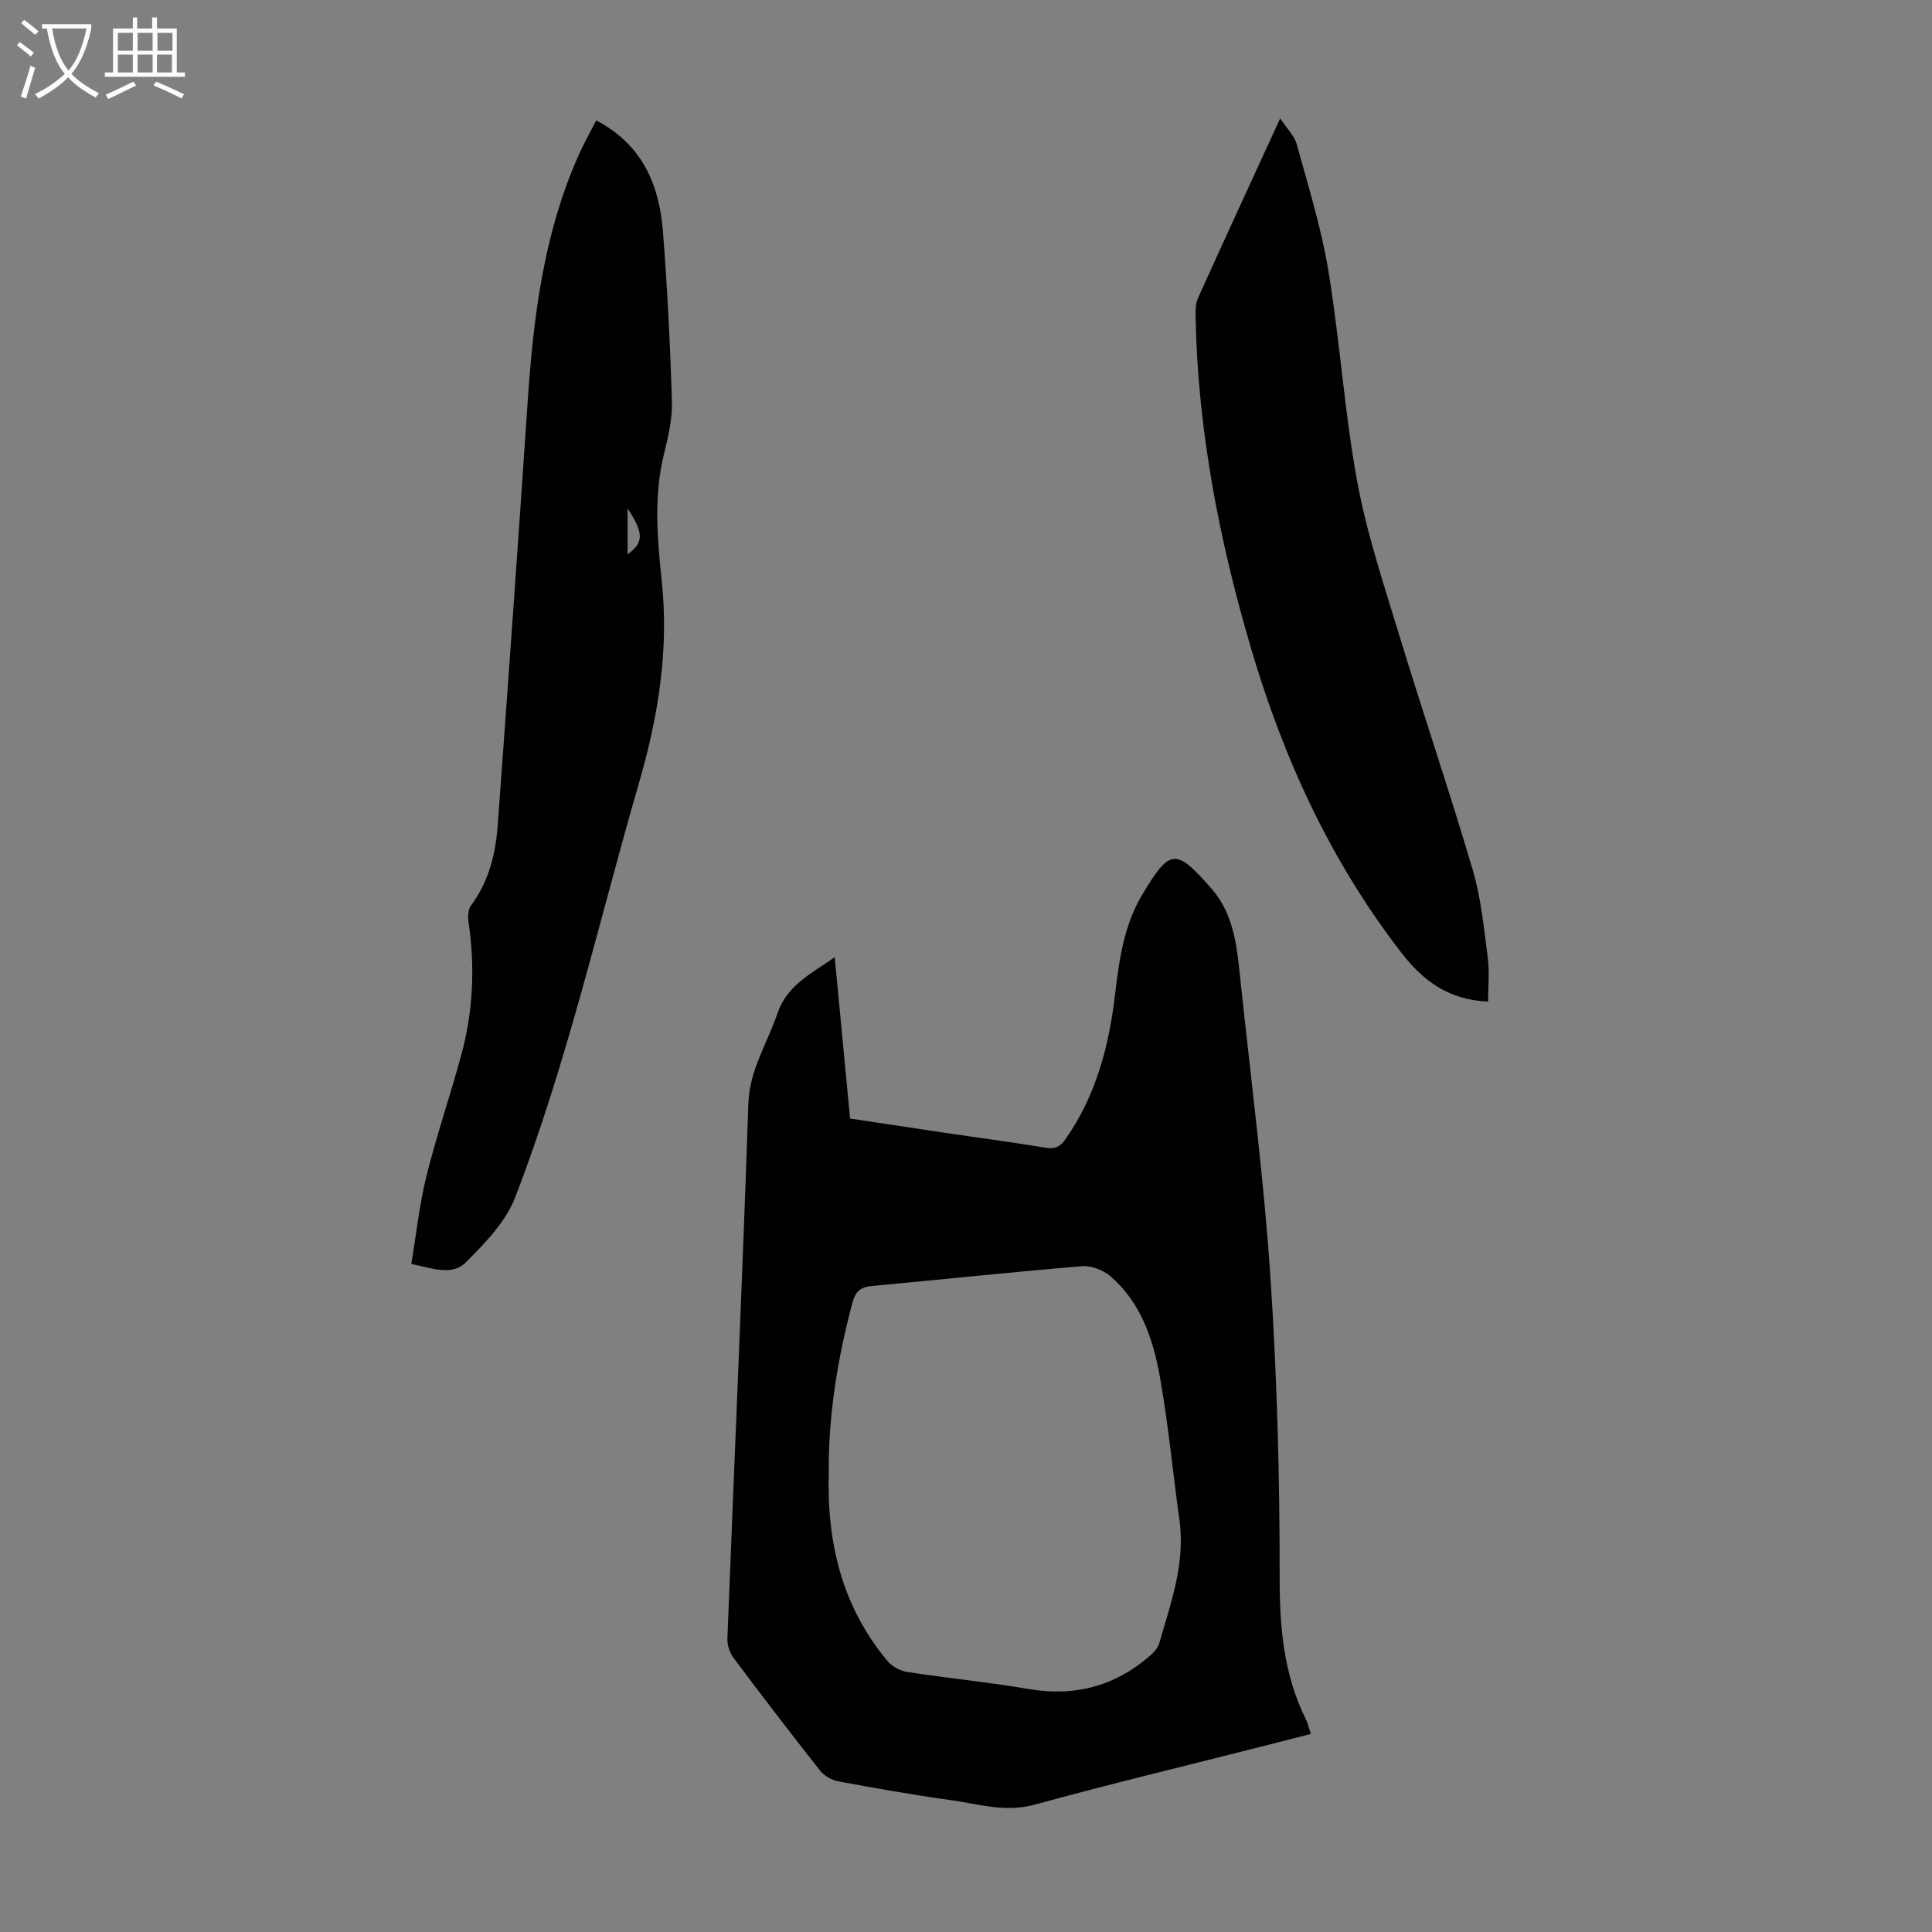
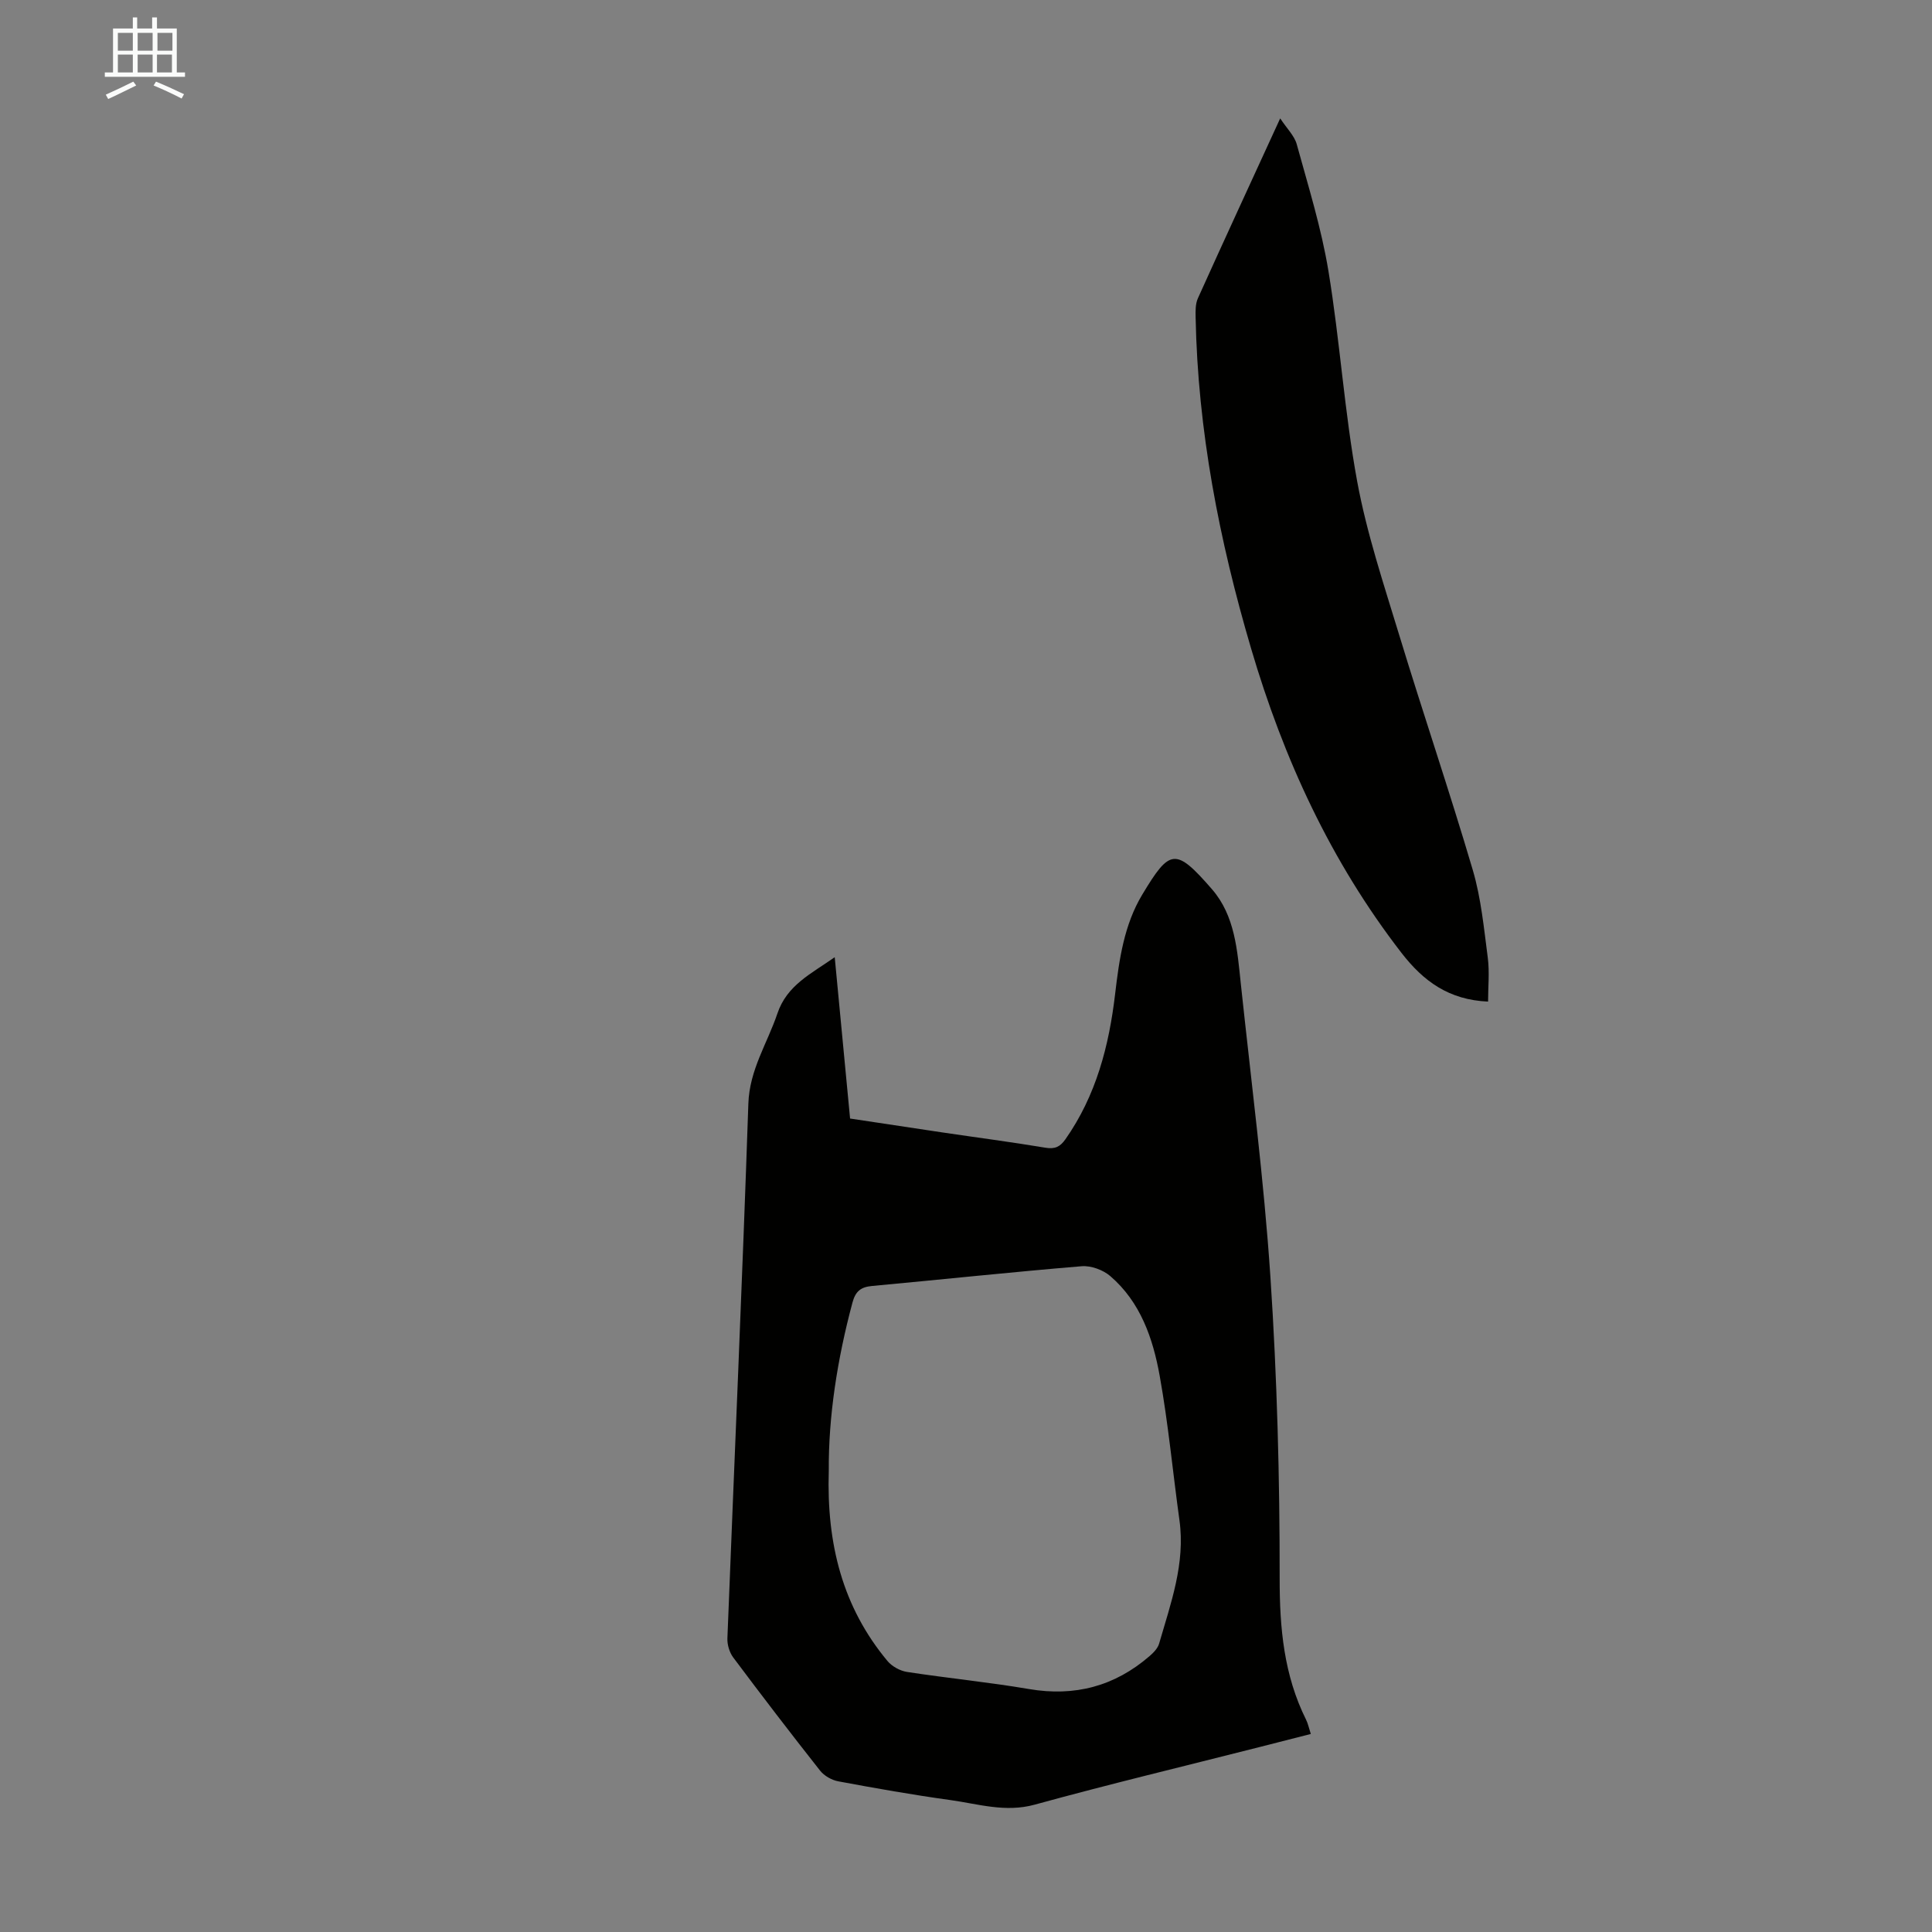
<svg xmlns="http://www.w3.org/2000/svg" enable-background="new 0 0 400 400" viewBox="0 0 400 400">
  <rect x="0" y="0" width="400" height="400" fill="#808080" stroke="none" />
  <g fill="#010100">
    <path d="m172.82 198.18c1.08 11.35 2.11 22.21 3.18 33.4 6.43.97 12.81 1.94 19.19 2.89 7.08 1.05 14.18 1.97 21.24 3.15 1.96.33 3.04-.16 4.15-1.74 6.36-9.06 9.04-19.36 10.3-30.14.84-7.14 1.86-14.3 5.63-20.55 5.69-9.45 6.85-9.79 14.42-1.08 4.78 5.5 5.24 12.69 5.97 19.59 2.15 20.24 4.78 40.45 6.13 60.74 1.38 20.75 1.93 41.59 1.91 62.39-.01 10.27.88 19.99 5.47 29.22.39.78.56 1.66.98 2.95-3.66.94-7.18 1.84-10.7 2.73-15.49 3.94-31.04 7.66-46.45 11.9-6.11 1.68-11.72-.15-17.5-.95-7.75-1.07-15.47-2.44-23.16-3.87-1.37-.25-2.94-1.14-3.79-2.22-6.1-7.73-12.09-15.55-17.99-23.44-.78-1.05-1.25-2.64-1.2-3.95 1.44-36.91 3.09-73.81 4.34-110.72.24-7 3.91-12.44 6-18.61 1.99-5.94 7.01-8.26 11.88-11.69zm-1.23 106.31c-.48 15.21 2.88 28.26 12.14 39.39.94 1.13 2.62 2.06 4.08 2.28 8.4 1.29 16.87 2.11 25.24 3.54 9.48 1.61 17.73-.58 24.95-6.82.81-.7 1.7-1.61 1.98-2.58 2.41-8.35 5.46-16.6 4.21-25.57-1.38-9.96-2.31-20-4.09-29.89-1.39-7.73-3.97-15.26-10.23-20.64-1.49-1.28-3.99-2.2-5.93-2.04-14.49 1.2-28.95 2.75-43.42 4.09-2.33.22-3.41 1.12-4.03 3.45-3.15 11.73-4.98 23.62-4.9 34.79z" />
-     <path d="m123.44 24.93c9.51 4.96 13.05 13.28 13.81 22.96.92 11.71 1.51 23.45 1.86 35.19.11 3.62-.76 7.35-1.64 10.92-2.13 8.67-1.4 17.44-.48 26.05 1.56 14.52-.71 28.31-4.74 42.22-8.3 28.64-14.84 57.81-25.61 85.68-1.95 5.05-6.24 9.45-10.2 13.41-2.83 2.84-6.95 1.24-11.28.32 1.03-6.16 1.66-12.26 3.12-18.15 2.1-8.44 4.94-16.7 7.22-25.1 2.47-9.07 2.88-18.29 1.49-27.61-.16-1.09-.06-2.56.55-3.38 3.69-4.97 5.08-10.7 5.51-16.65 2.14-29.11 4.22-58.23 6.18-87.36 1.19-17.7 3.31-35.18 10.69-51.58 1.06-2.34 2.32-4.57 3.52-6.92zm6.5 89.83c3.39-2.45 3.35-4.37 0-9.49z" />
    <path d="m308.09 207.37c-8.08-.35-13.35-4.17-17.94-10.1-14.65-18.95-24.41-40.19-31.13-63.02-6.6-22.4-11.03-45.14-11.48-68.56-.03-1.31-.05-2.78.47-3.93 5.5-12.2 11.12-24.35 17.04-37.25 1.39 2.11 2.94 3.59 3.43 5.37 2.39 8.69 5.1 17.37 6.56 26.24 2.38 14.44 3.3 29.12 5.94 43.5 1.99 10.82 5.53 21.39 8.74 31.95 4.94 16.23 10.41 32.3 15.21 48.58 1.72 5.85 2.3 12.05 3.1 18.14.38 2.96.06 6.01.06 9.08z" />
  </g>
-   <path d="m6.4 11.7c-1-.8-1.9-1.6-2.9-2.3l.6-.7c.9.7 1.9 1.4 2.9 2.2zm-2.1 8.3c.7-2.1 1.4-4.2 2-6.4.2.1.6.3 1 .4-.7 2.3-1.3 4.4-1.9 6.4zm3-12.8c-1.1-.9-2.1-1.7-2.9-2.4l.6-.7c1 .8 2 1.5 3 2.4zm1.4-1.3v-.9h10.2v.9c-.9 4.2-2.3 7.3-4.1 9.4 1.3 1.4 3.2 2.7 5.7 4-.2.2-.4.5-.7.9-2.5-1.4-4.4-2.7-5.7-4.2-1.4 1.5-3.5 3-6.1 4.4 0 0 0 0-.1-.1-.3-.4-.5-.7-.7-.8 2.7-1.3 4.7-2.8 6.2-4.2-1.8-2.2-3-5.3-3.7-9.4zm9.2 0h-7.1c.6 3.8 1.7 6.7 3.4 8.7 1.7-2 2.9-4.8 3.7-8.7z" fill="#fafbfa" />
  <path d="m31.6 3.6h.9v2.3h4.1v9.1h1.7v.9h-16.6v-.9h1.7v-9.1h4.1v-2.3h.9v2.3h3.1v-2.3zm-4 13.3.6.8c-1.9.9-3.8 1.9-5.8 2.8-.2-.3-.3-.6-.5-.9 2-.9 3.9-1.8 5.7-2.7zm-3.2-10.1v3.7h3.1v-3.7zm0 4.5v3.7h3.1v-3.7zm4.1-4.5v3.7h3.1v-3.7zm0 4.5v3.7h3.1v-3.7zm9.1 9.1c-2.1-1.1-4.1-2-5.8-2.7l.5-.8c2.2.9 4.1 1.8 5.8 2.6zm-1.9-13.6h-3.1v3.7h3.1zm-3.2 4.5v3.7h3.1v-3.7z" fill="#fafbfa" />
</svg>